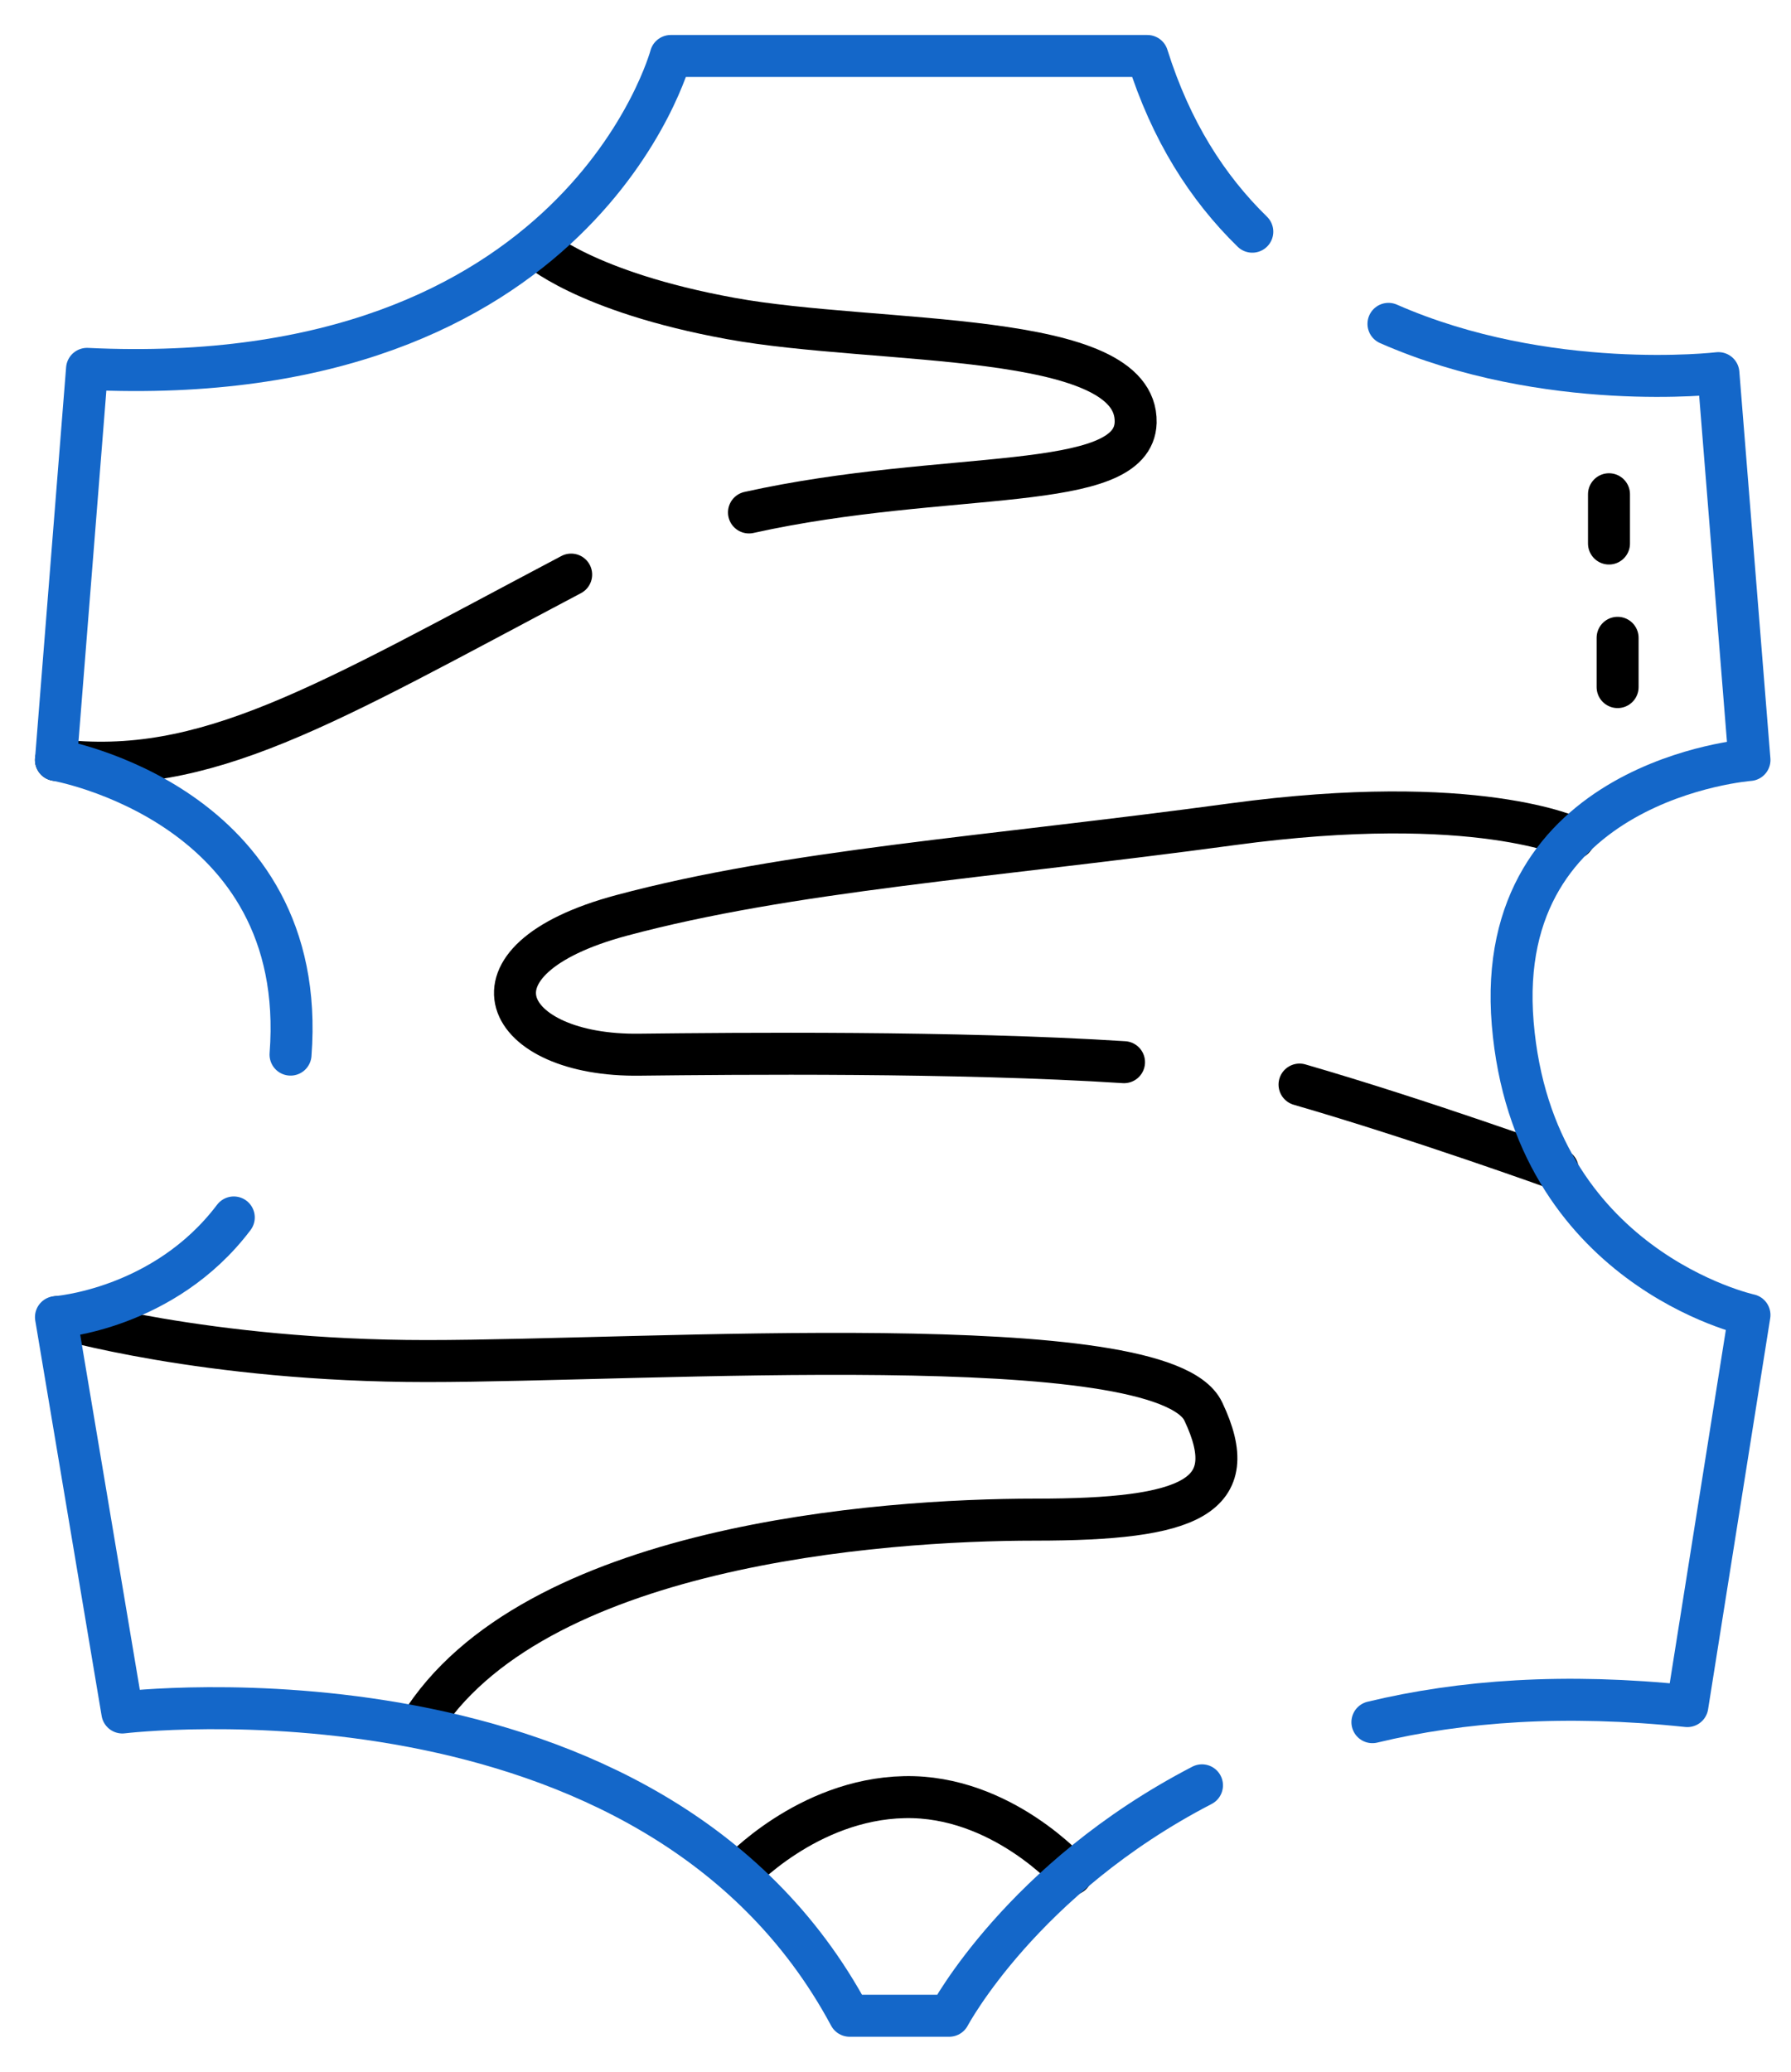
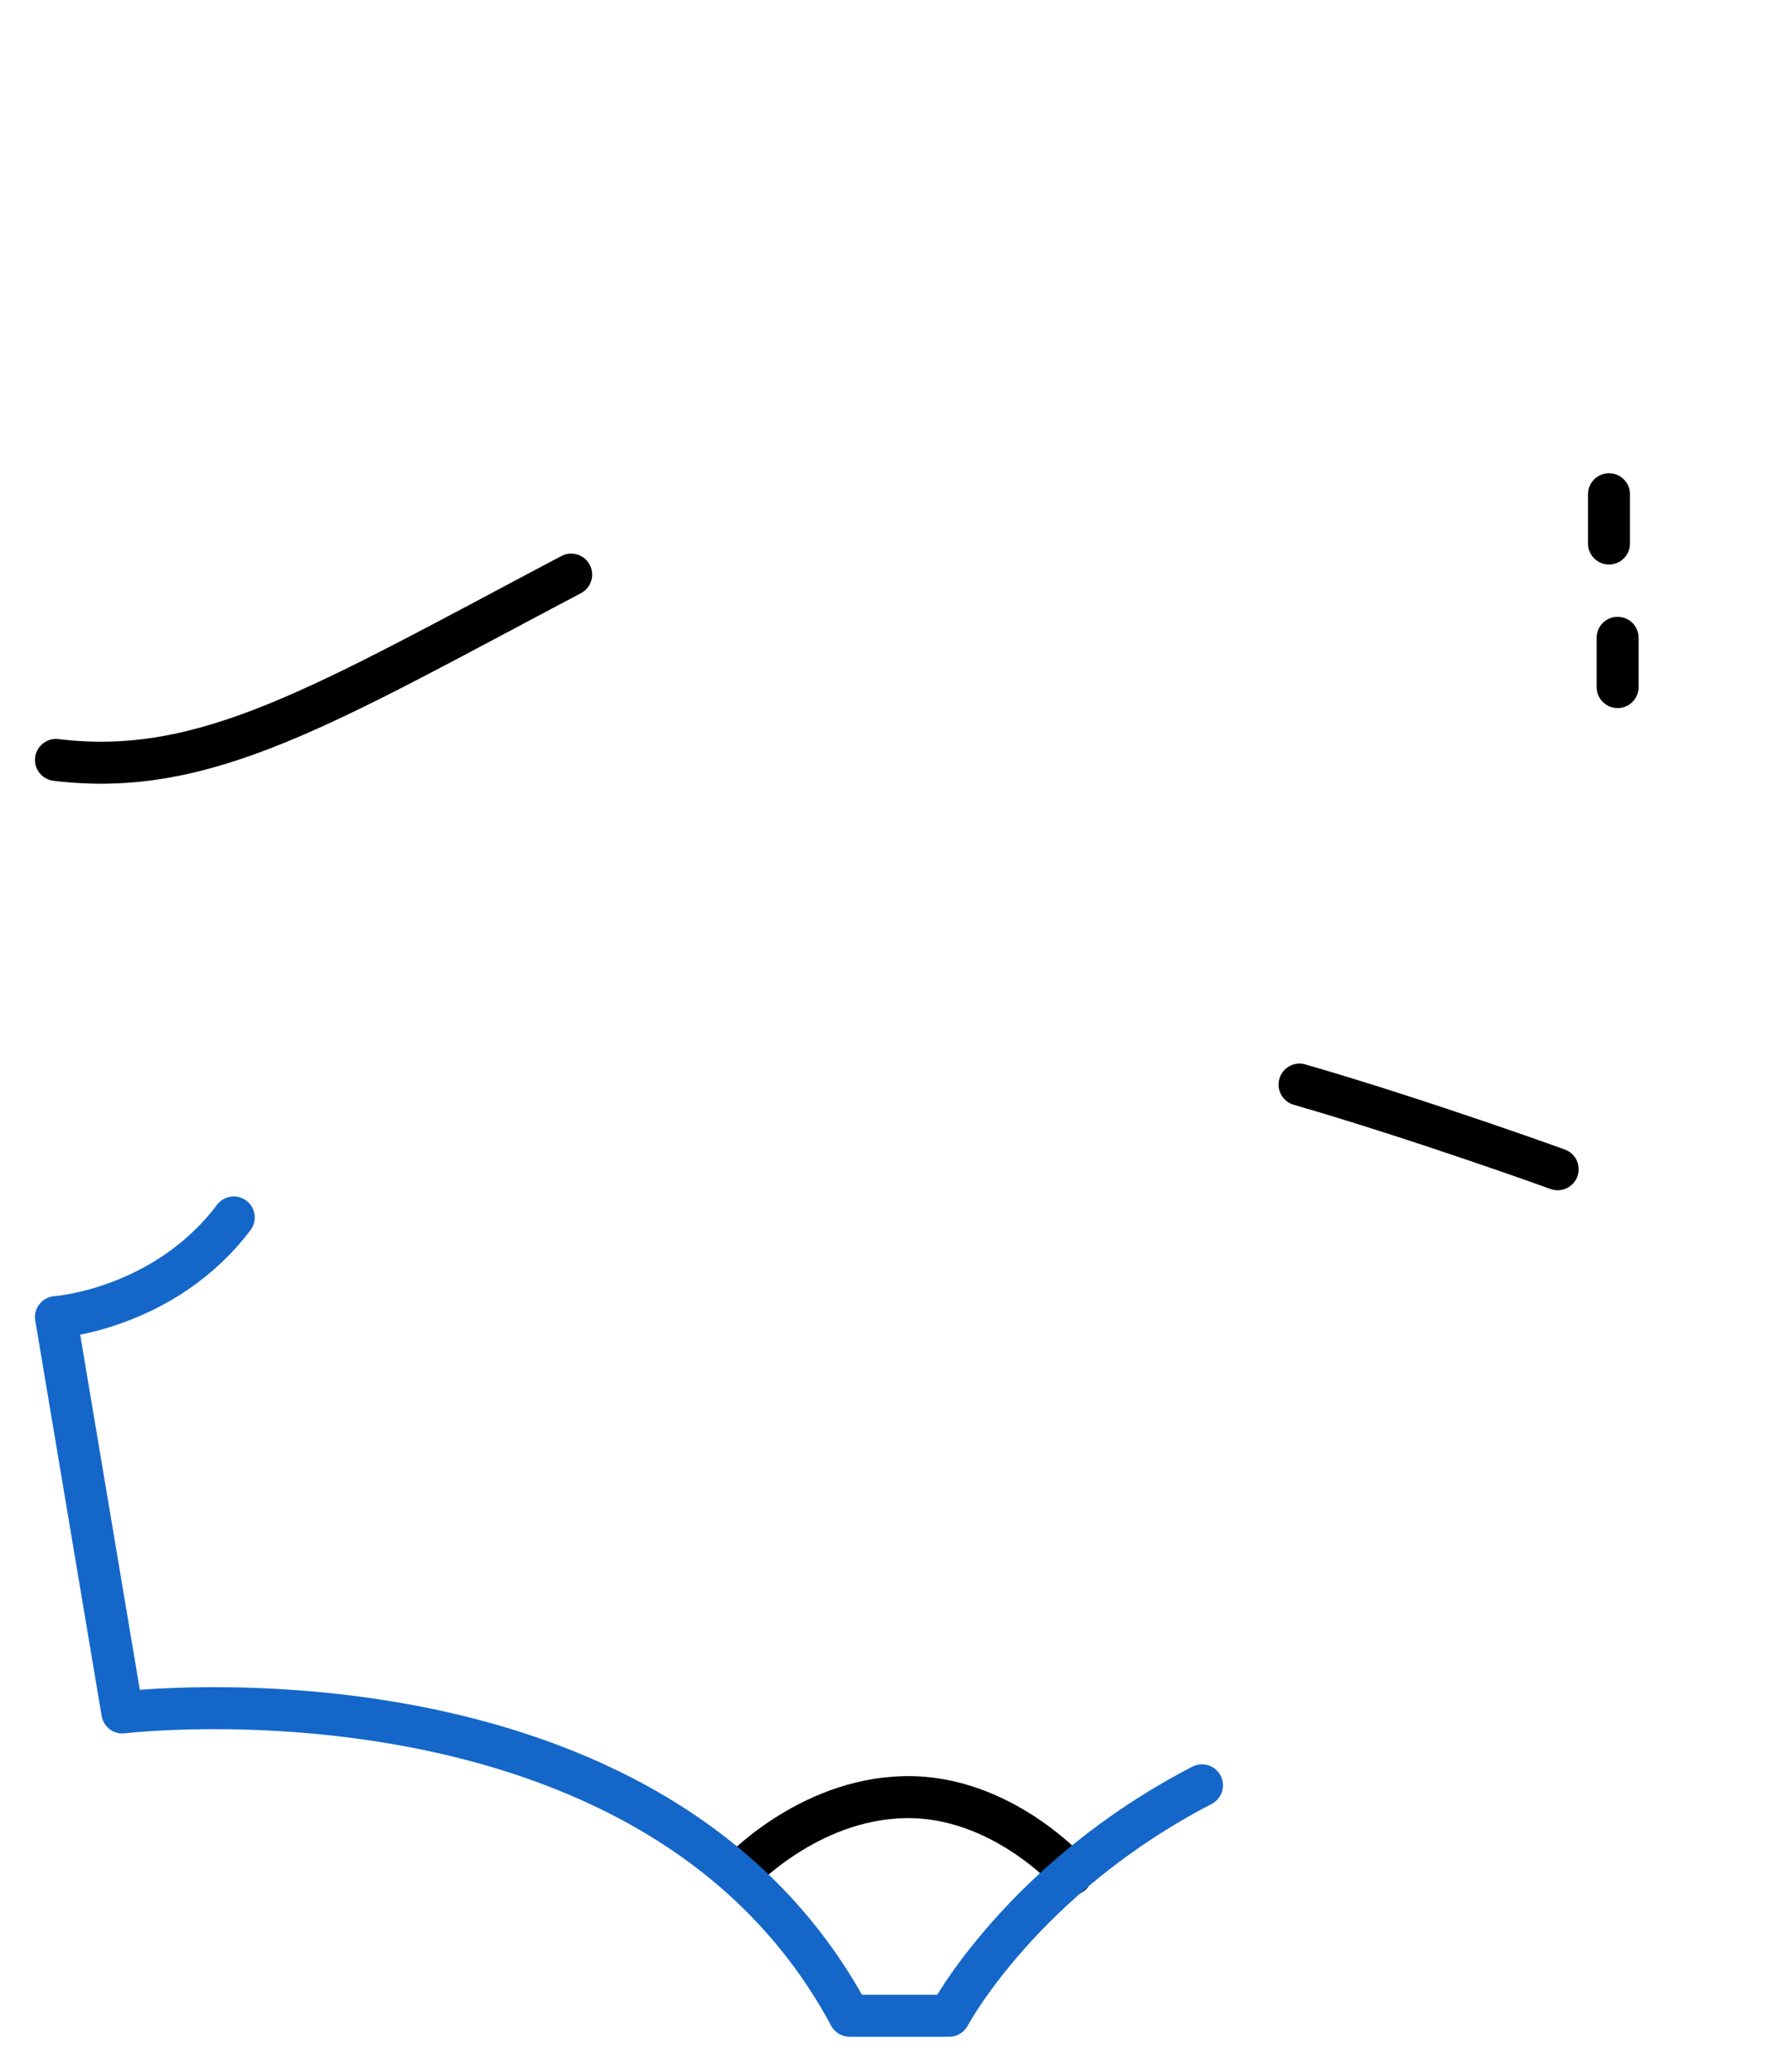
<svg xmlns="http://www.w3.org/2000/svg" width="32" height="37" viewBox="0 0 32 37" fill="none">
  <path d="M13.191 33.473C13.191 33.473 14.416 32.134 16.157 32.096C17.899 32.057 19.143 33.473 19.143 33.473" stroke="black" stroke-width="0.75" stroke-linecap="round" stroke-linejoin="round" />
  <path d="M28.748 8.827V9.707" stroke="black" stroke-width="0.75" stroke-linecap="round" stroke-linejoin="round" />
  <path d="M10.205 10.262C5.784 12.596 3.679 13.898 1 13.572" stroke="black" stroke-width="0.75" stroke-linecap="round" stroke-linejoin="round" />
-   <path d="M9.574 4.406C9.574 4.406 10.435 5.21 13.057 5.688C15.679 6.167 20.329 5.88 20.291 7.545C20.252 8.827 16.923 8.367 13.382 9.152" stroke="black" stroke-width="0.75" stroke-linecap="round" stroke-linejoin="round" />
  <path d="M23.219 19.37C25.4 20.002 27.831 20.882 27.831 20.882" stroke="black" stroke-width="0.75" stroke-linecap="round" stroke-linejoin="round" />
-   <path d="M28.12 14.97C28.12 14.97 26.398 14.128 22.016 14.721C17.634 15.315 14.113 15.544 11.108 16.348C8.104 17.152 8.984 18.874 11.434 18.836C13.137 18.817 17.098 18.778 20.083 18.97" stroke="black" stroke-width="0.75" stroke-linecap="round" stroke-linejoin="round" />
-   <path d="M1.023 23.523C1.023 23.523 3.664 24.308 7.625 24.308C11.587 24.308 20.772 23.677 21.499 25.207C22.227 26.738 21.27 27.14 18.495 27.14C15.72 27.14 9.482 27.599 7.492 30.834" stroke="black" stroke-width="0.75" stroke-linecap="round" stroke-linejoin="round" />
-   <path d="M24.521 30.757C26.11 30.374 27.966 30.24 30.148 30.47L31.258 23.485C31.258 23.485 27.392 22.643 27.028 18.28C26.665 13.917 31.258 13.573 31.258 13.573L30.703 6.664C30.703 6.664 27.641 7.028 24.808 5.784" stroke="#1467C9" stroke-width="0.75" stroke-linecap="round" stroke-linejoin="round" />
  <path d="M4.177 21.743C2.933 23.389 1 23.523 1 23.523L2.186 30.584C2.186 30.584 11.659 29.436 15.18 36H16.96C16.96 36 18.261 33.55 21.476 31.885" stroke="#1467C9" stroke-width="0.75" stroke-linecap="round" stroke-linejoin="round" />
-   <path d="M22.375 4.138C21.572 3.354 20.921 2.34 20.5 1H11.984C11.984 1 10.377 7.009 1.555 6.588L1 13.573C1 13.573 5.535 14.357 5.191 18.835" stroke="#1467C9" stroke-width="0.75" stroke-linecap="round" stroke-linejoin="round" />
  <path d="M28.902 11.391V12.271" stroke="black" stroke-width="0.75" stroke-linecap="round" stroke-linejoin="round" />
</svg>